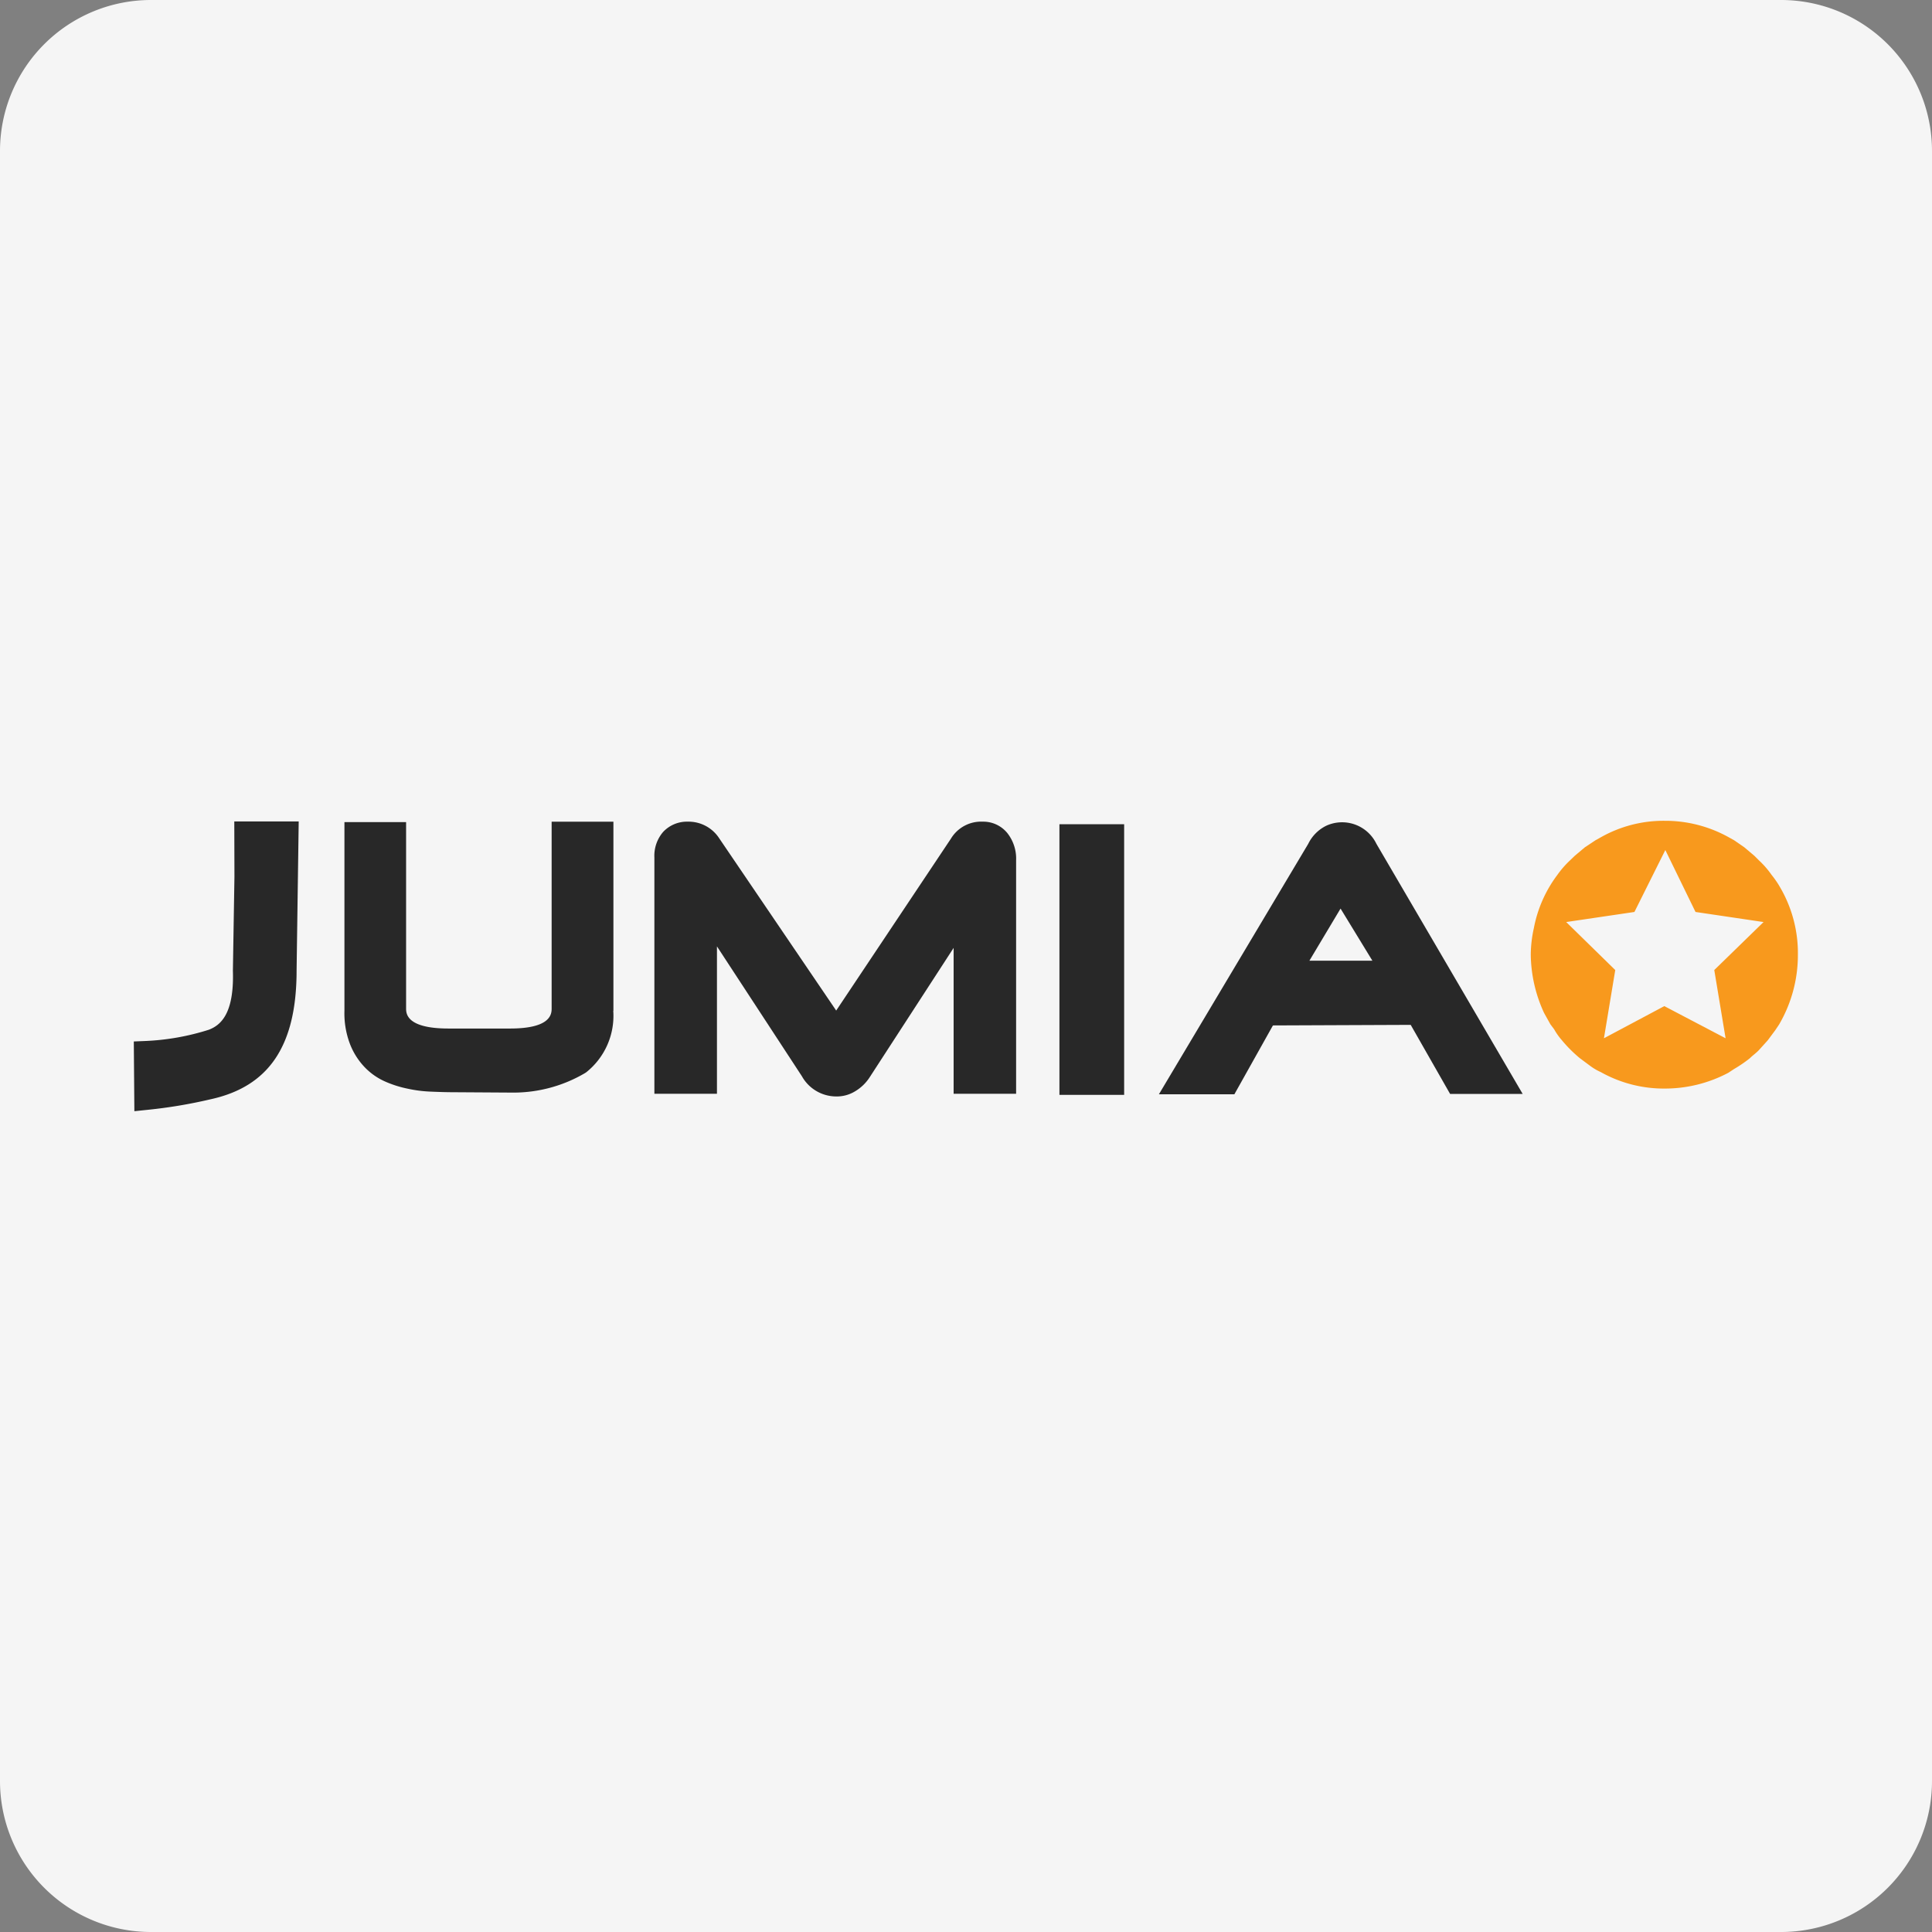
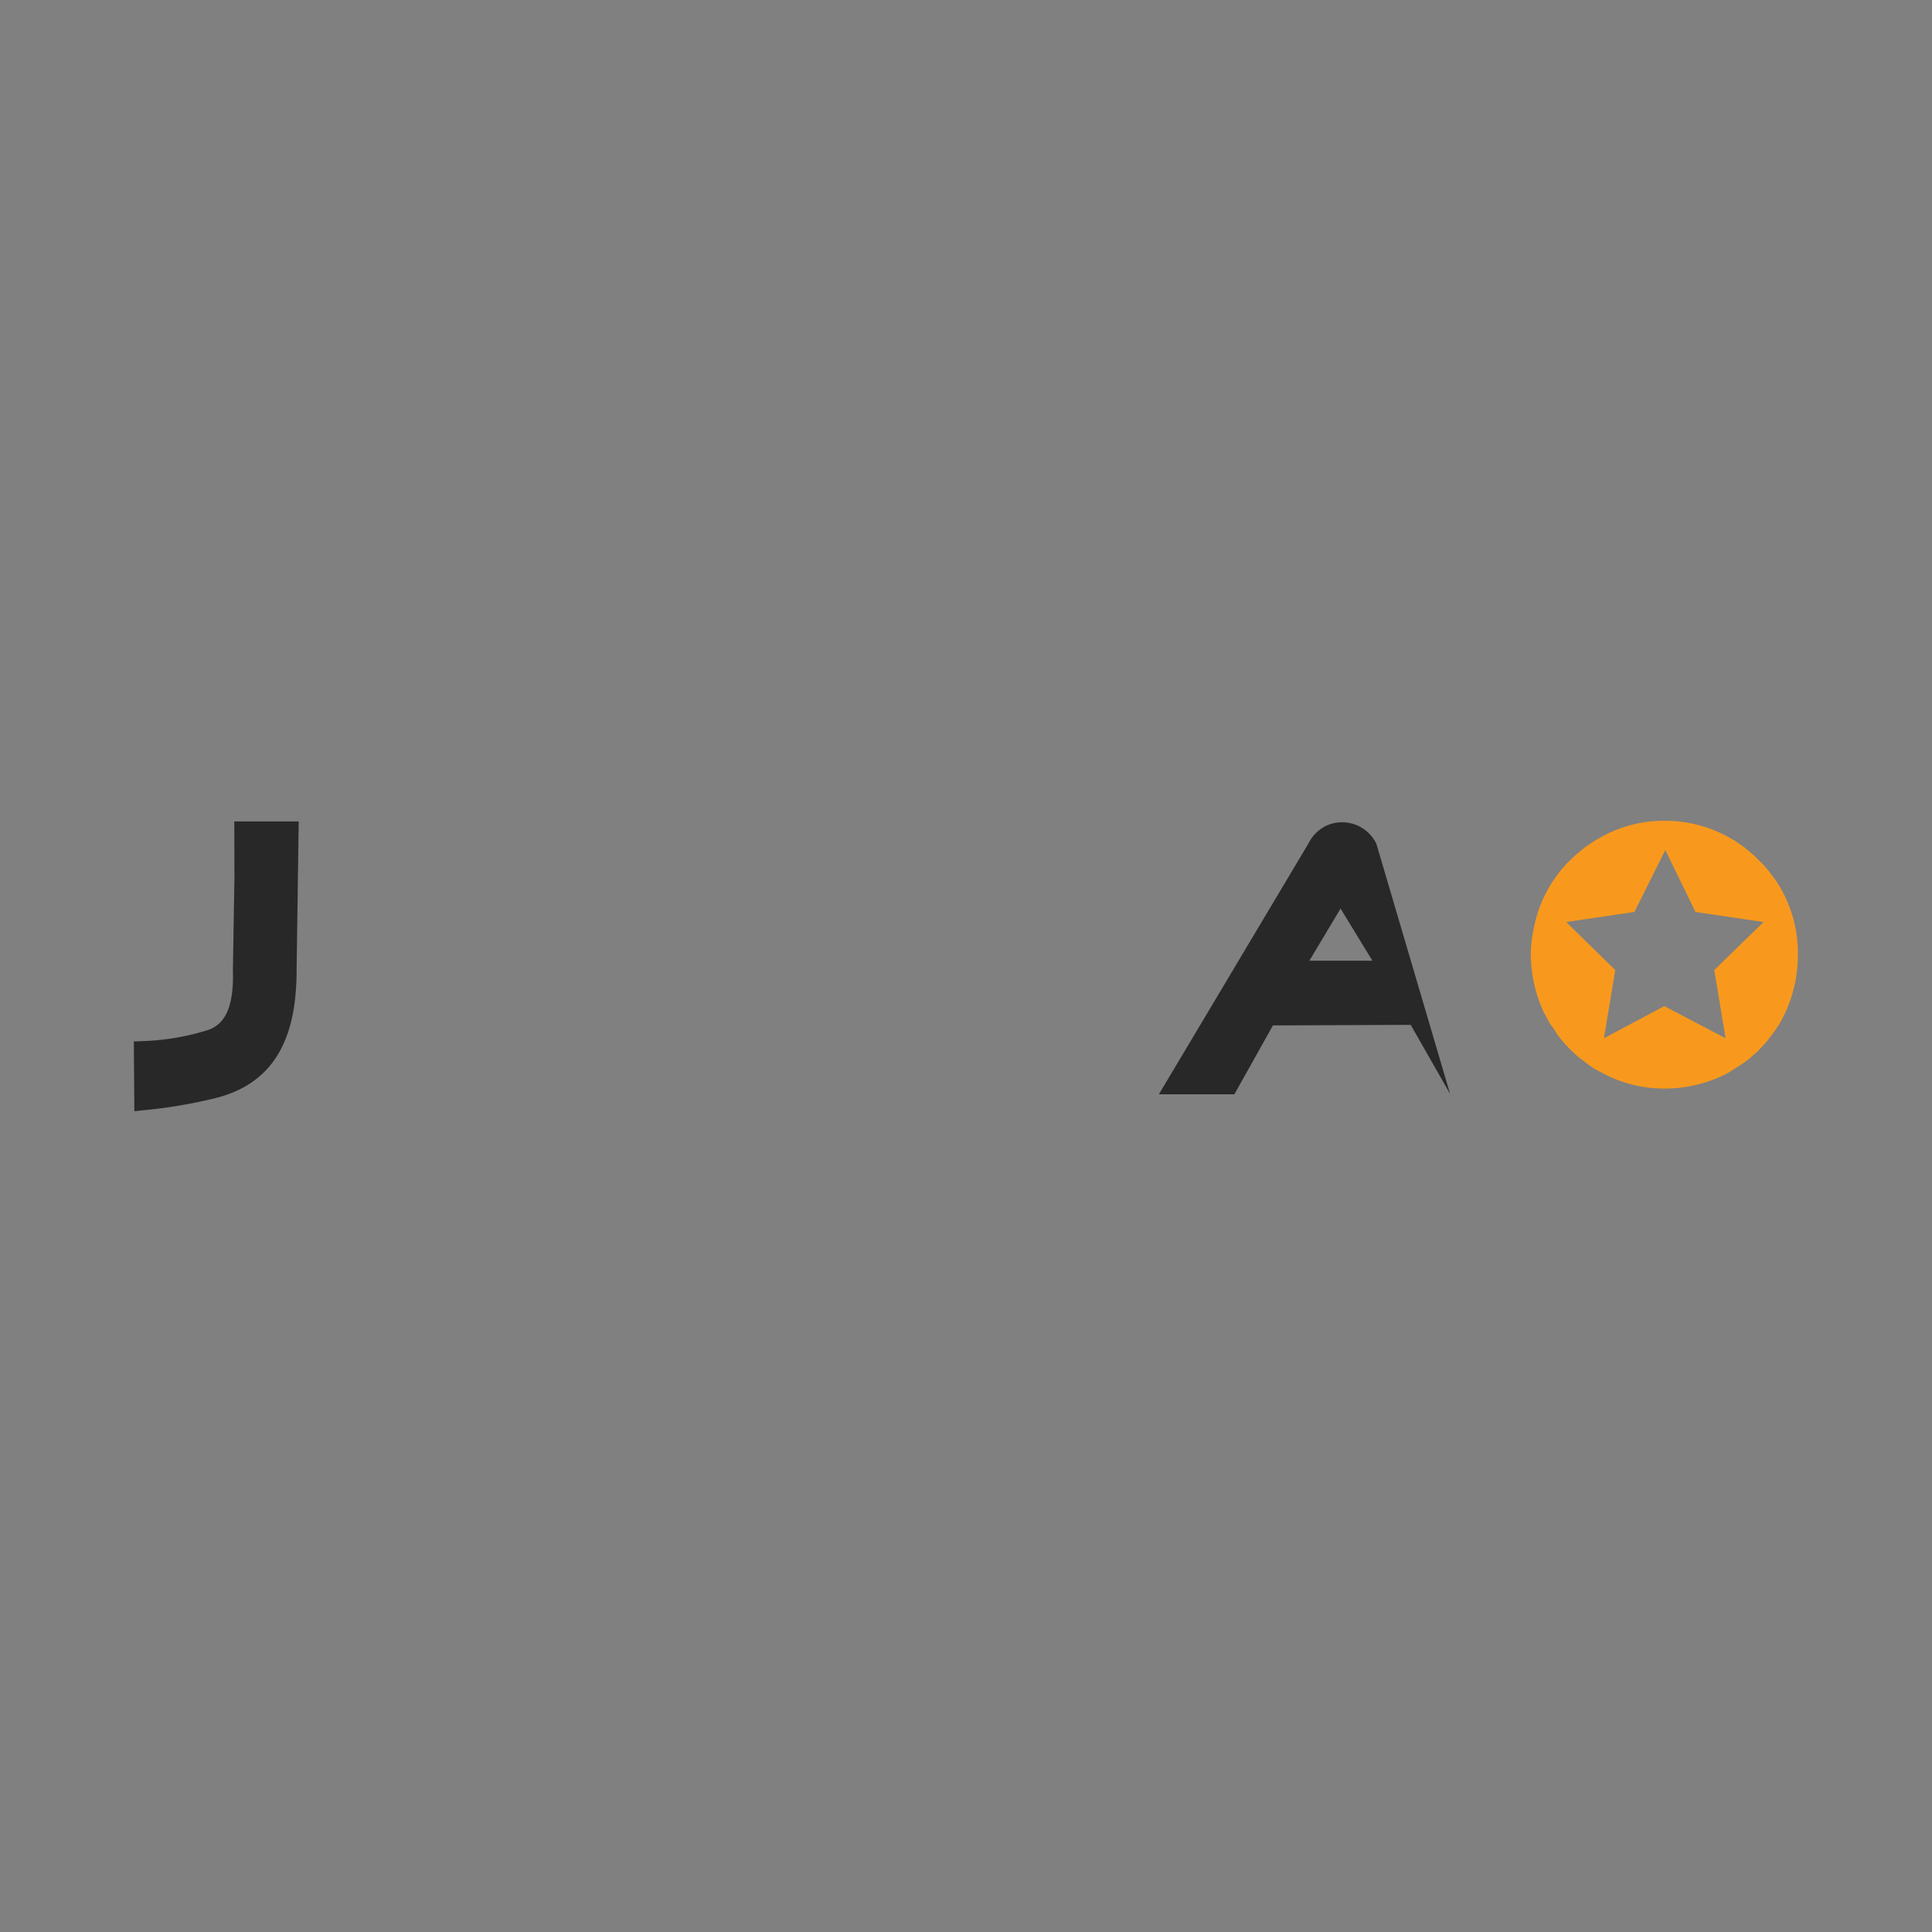
<svg xmlns="http://www.w3.org/2000/svg" id="Layer_1" data-name="Layer 1" viewBox="0 0 512 512">
  <rect x="0" y="0" width="512" height="512" fill="#808080" stroke="none" />
  <defs>
    <style>.cls-1{fill:#f5f5f5;}.cls-2{fill:#282828;}.cls-3{fill:#f8991d;}</style>
  </defs>
  <title>jumia</title>
-   <path class="cls-1" d="M512,472a40,40,0,0,1-40,40H40A40,40,0,0,1,0,472V40A40,40,0,0,1,40,0H472a40,40,0,0,1,40,40Z" />
  <g id="Path_2344" data-name="Path 2344">
    <path class="cls-2" d="M62.09,217.69H79.16l-.56,39.5c0,19.89-7.27,30.77-22.88,34.15a130.73,130.73,0,0,1-16.85,2.8l-3.26.34L35.46,276l2.92-.12a64.43,64.43,0,0,0,17-3c3-1.18,6.71-4.07,6.34-15.63v-.07l.41-24.82Z" />
-     <path class="cls-2" d="M266.91,220.72a10.9,10.9,0,0,1,2.37,7.27v61.87H252.72V251.2l-22.18,34.18a11.74,11.74,0,0,1-3.92,3.82,9.3,9.3,0,0,1-5.1,1.37,10.44,10.44,0,0,1-9-5.34L190,250.8v39.06H173.42V227.27a9.69,9.69,0,0,1,2.3-6.78,8.61,8.61,0,0,1,6.52-2.74,9.69,9.69,0,0,1,8.36,4.41l31,45.65L252,222.26a9.34,9.34,0,0,1,8.45-4.51A8.21,8.21,0,0,1,266.91,220.72Z" />
-     <path class="cls-2" d="M364.75,223.6a10.09,10.09,0,0,0-13.26-4.78,10.4,10.4,0,0,0-4.78,4.78L307.12,290h20l10.22-18.25,36.51-.15,10.44,18.3h19.23Zm-1.05,31H347l8.26-13.82Z" />
-     <path class="cls-2" d="M162.52,267.86a19.1,19.1,0,0,1-7.18,16.32l-.34.22a37.43,37.43,0,0,1-18.89,5.15l-15.88-.1c-1.93,0-3.92-.07-5.9-.15a35,35,0,0,1-6.4-.81,29,29,0,0,1-6.15-2,17.06,17.06,0,0,1-5.37-3.92l0,0a18.59,18.59,0,0,1-3.73-6.08,22.8,22.8,0,0,1-1.4-8.63v-50h16.34V267.2c0,1.33,0,5.37,11.25,5.37h16.32c11,0,11-4,11-5.37V217.76h16.37v50.1Z" />
-     <rect class="cls-2" x="280.76" y="218.43" width="17.15" height="71.72" />
+     <path class="cls-2" d="M364.75,223.6a10.09,10.09,0,0,0-13.26-4.78,10.4,10.4,0,0,0-4.78,4.78L307.12,290h20l10.22-18.25,36.51-.15,10.44,18.3Zm-1.05,31H347l8.26-13.82Z" />
  </g>
  <path class="cls-3" d="M471.47,234.67a25.94,25.94,0,0,0-2-2.84,23.6,23.6,0,0,0-3.35-3.84l-1.18-1.18-2.67-2.26-2.69-1.86-1.49-.83a34.55,34.55,0,0,0-16.9-4.34,33.7,33.7,0,0,0-16.9,4.34l-1.49.83L420,224.55l-2.69,2.26L416.08,228a24.93,24.93,0,0,0-3.35,3.84,33.92,33.92,0,0,0-6.23,14.06,33.44,33.44,0,0,0-.83,7.18,37.75,37.75,0,0,0,3.53,15.37l1.67,3,1,1.33a16.74,16.74,0,0,0,2,2.84,35.56,35.56,0,0,0,4.83,4.83l2.69,2a15,15,0,0,0,2.84,1.67,34.14,34.14,0,0,0,16.88,4.36,35.92,35.92,0,0,0,16.9-4.17l1.52-1a36,36,0,0,0,4.17-2.84c.83-.83,1.82-1.49,2.5-2.26l2.26-2.5,2-2.69,1-1.49a36.47,36.47,0,0,0,5-18.48,34.58,34.58,0,0,0-5-18.38h0Zm-4.11,9.68L454.3,257.07l3,18.08-16.24-8.52-16,8.52,3-18.08-13-12.72,18.08-2.67,8.19-16.41,8,16.41Z" />
</svg>